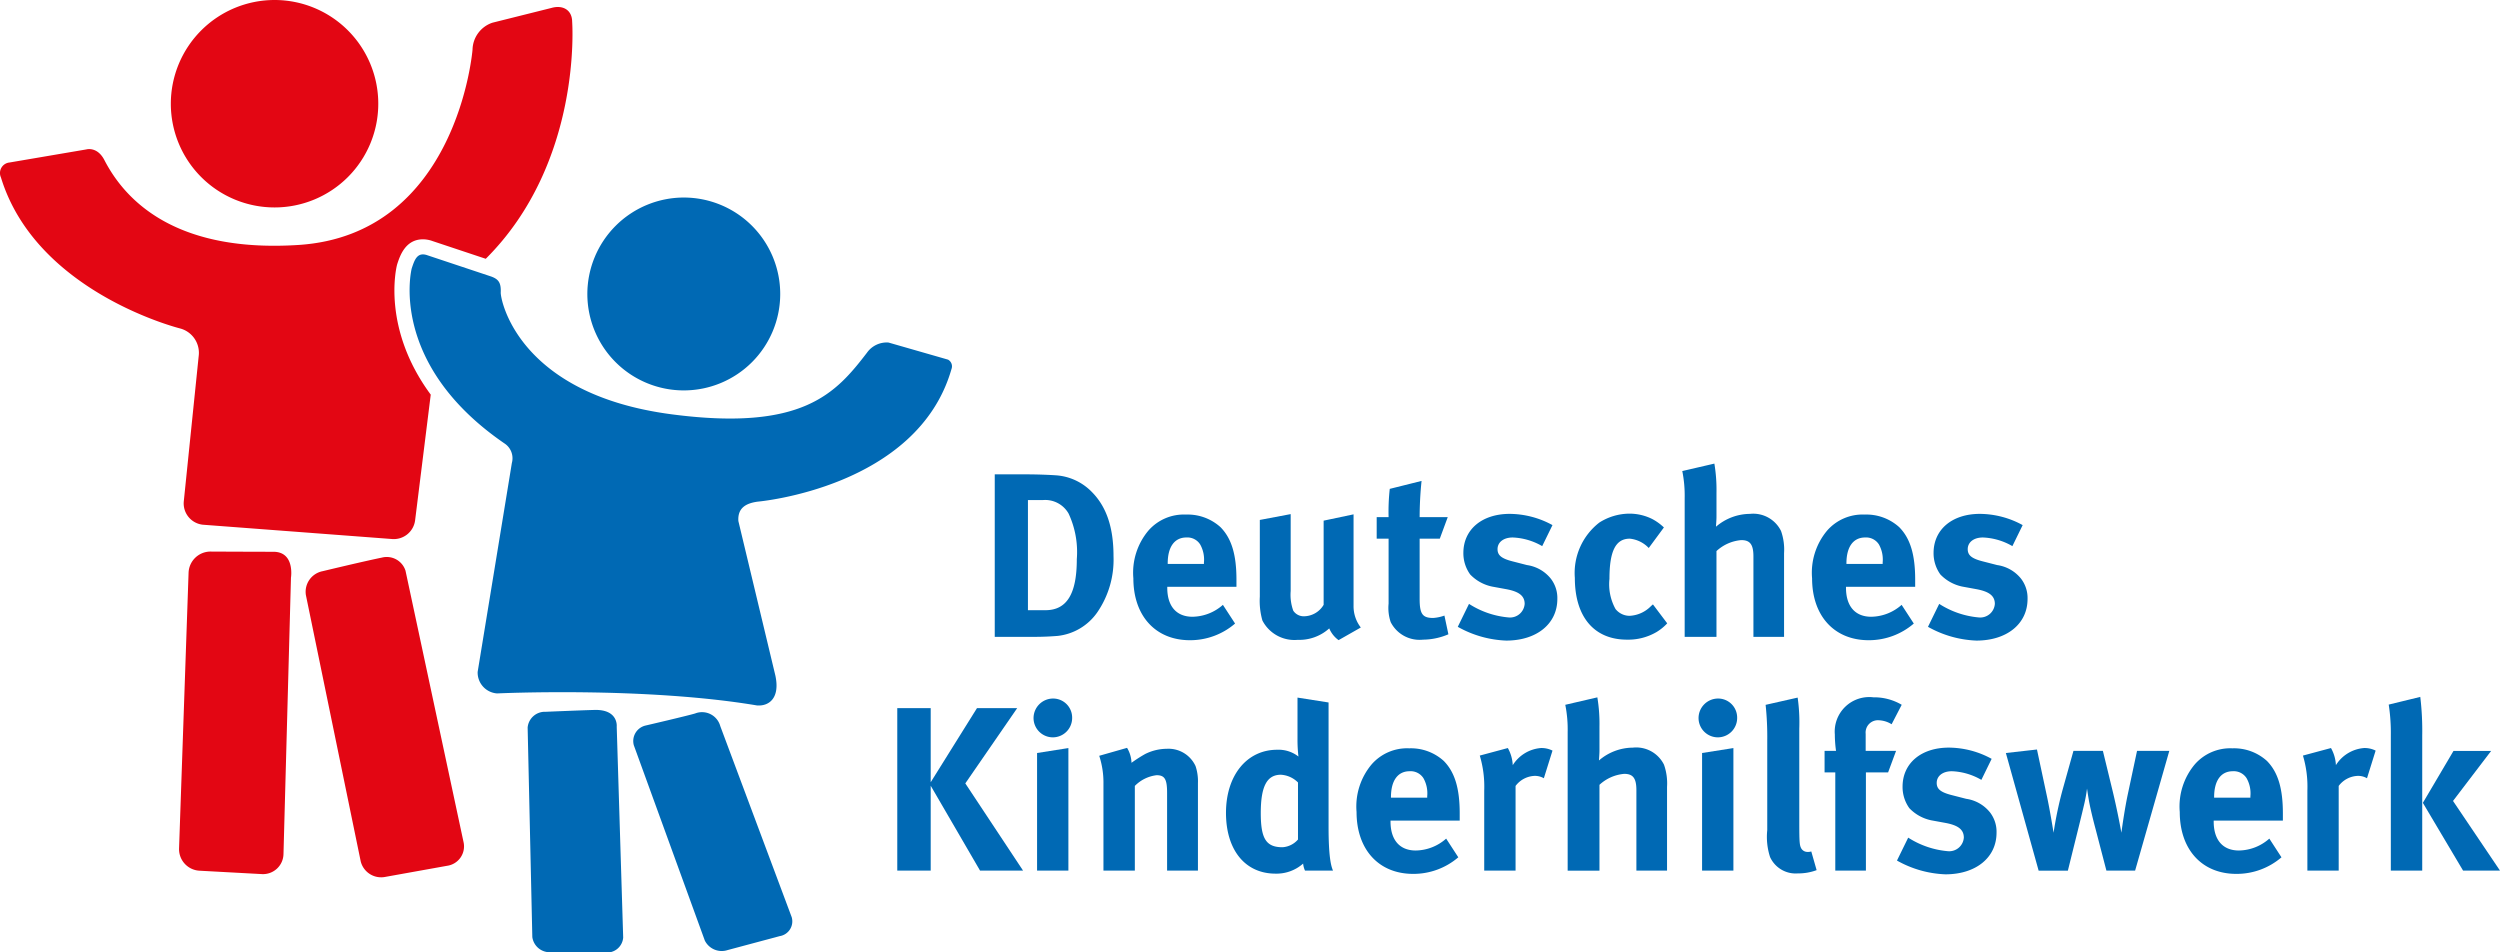
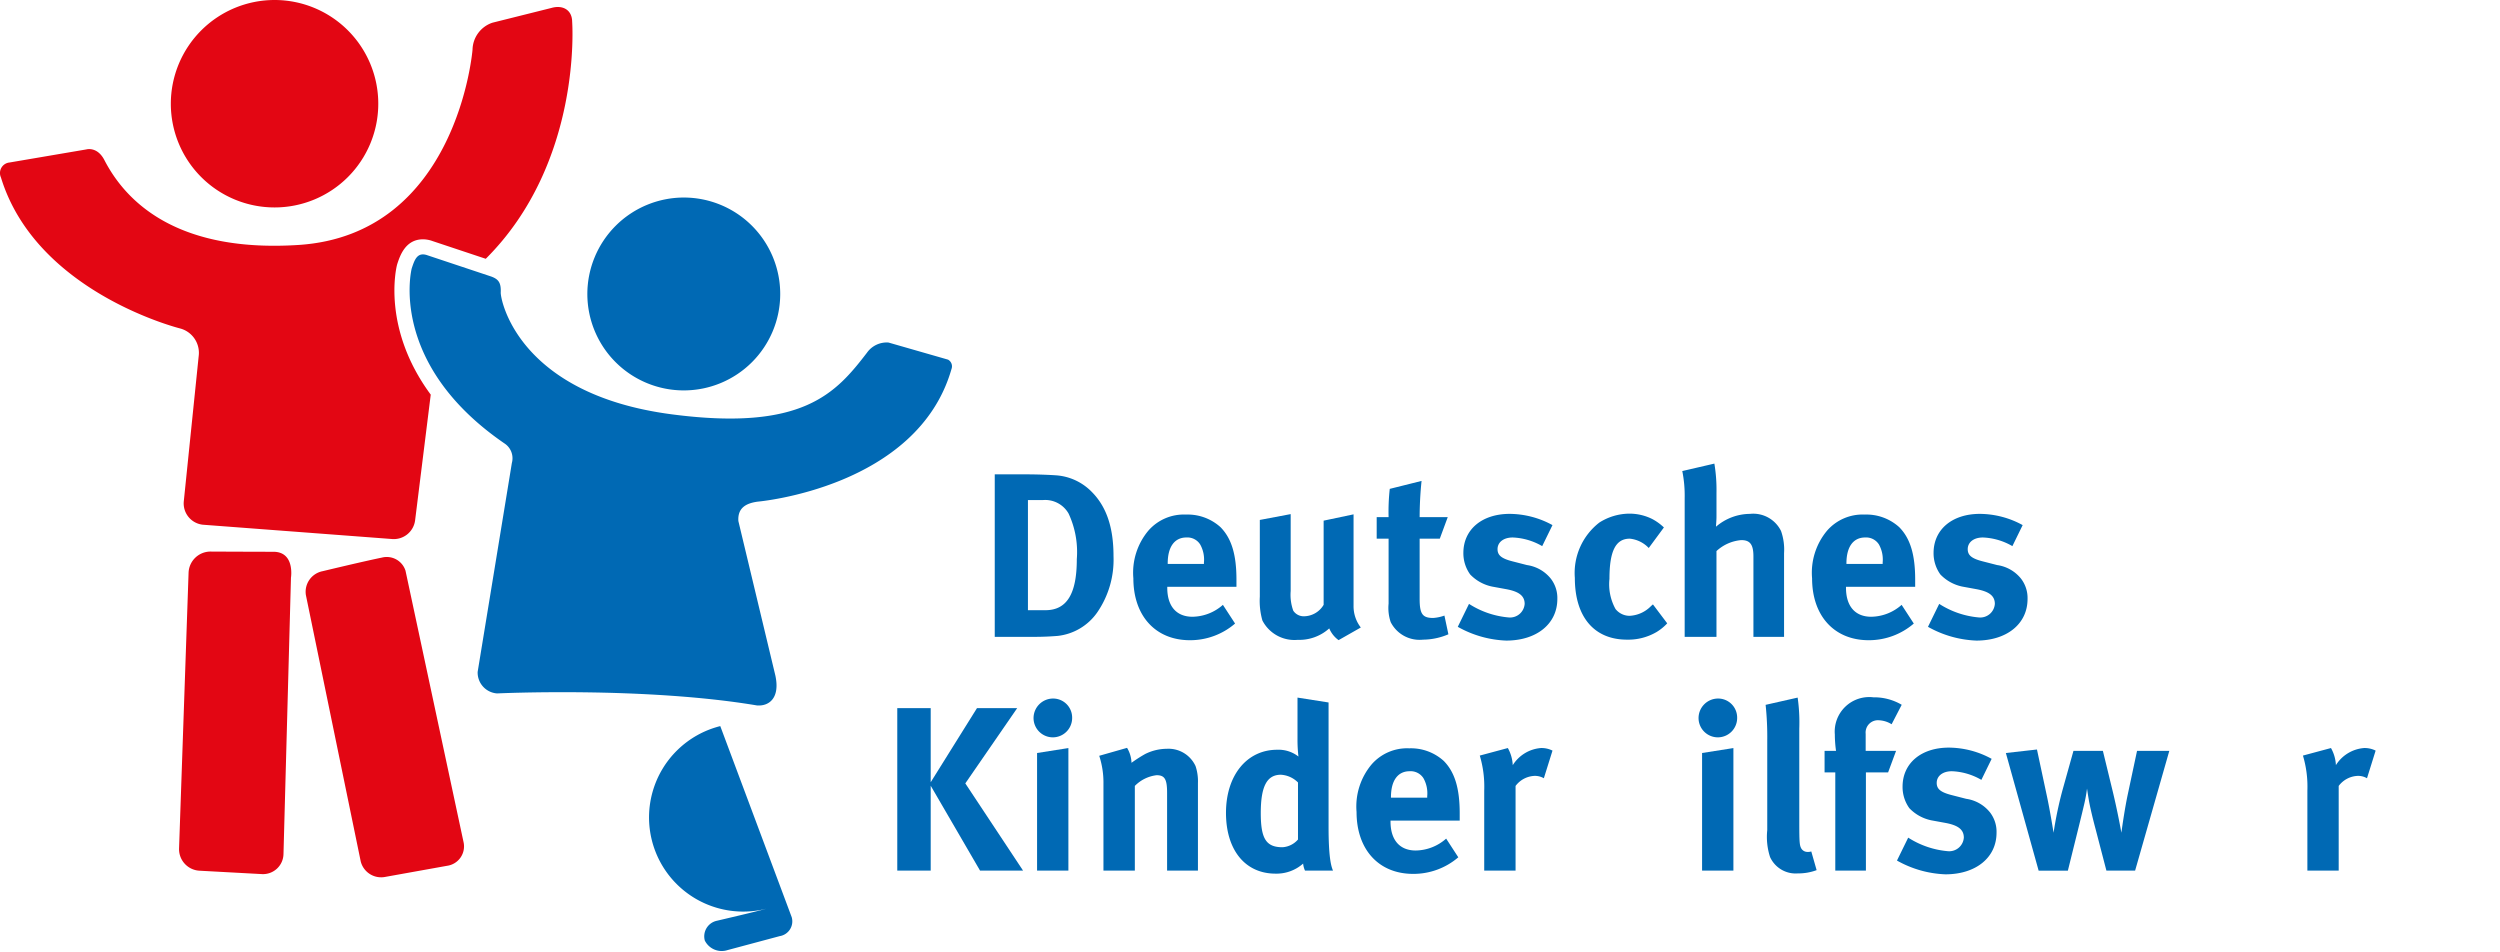
<svg xmlns="http://www.w3.org/2000/svg" width="209.986" height="80" viewBox="0 0 209.986 80">
  <g id="Logo" transform="translate(-140 -88)">
    <g id="Logo-Deutsches-Kinderhilfswerk" transform="translate(-725.473 15.894)">
      <g id="Gruppe_6" data-name="Gruppe 6" transform="translate(879.823 72.106)">
        <g id="Gruppe_5" data-name="Gruppe 5" transform="translate(17.415 17.424) rotate(180)">
          <path id="Pfad_62" data-name="Pfad 62" d="M8.707,17.424a8.712,8.712,0,1,1,8.709-8.709,8.72,8.72,0,0,1-8.709,8.709" transform="translate(0 0)" fill="#e30613" />
        </g>
      </g>
      <g id="Gruppe_8" data-name="Gruppe 8" transform="translate(891.135 118.896)">
        <g id="Gruppe_7" data-name="Gruppe 7" transform="translate(0 0)">
          <path id="Pfad_63" data-name="Pfad 63" d="M-1.777-29.846,3.11-6.993a1.647,1.647,0,0,1-1.4,1.915l-5.172.929A1.768,1.768,0,0,1-5.541-5.441l-4.608-22.381a1.765,1.765,0,0,1,1.4-2s3.4-.819,4.981-1.142a1.653,1.653,0,0,1,1.993,1.118" transform="translate(10.179 31.01)" fill="#e30613" />
        </g>
      </g>
      <g id="Gruppe_10" data-name="Gruppe 10" transform="translate(880.512 118.434)">
        <g id="Gruppe_9" data-name="Gruppe 9" transform="translate(0)">
          <path id="Pfad_64" data-name="Pfad 64" d="M-1.988-28.07-2.617-4.832A1.721,1.721,0,0,1-4.436-3.155L-9.681-3.44a1.814,1.814,0,0,1-1.707-1.866l.8-23.174a1.845,1.845,0,0,1,1.833-1.766s3.477.018,5.291.018,1.478,2.158,1.478,2.158" transform="translate(11.389 30.246)" fill="#e30613" />
        </g>
      </g>
      <g id="Gruppe_12" data-name="Gruppe 12" transform="translate(899.877 93.477)">
        <g id="Gruppe_11" data-name="Gruppe 11" transform="translate(0 0)">
          <path id="Pfad_65" data-name="Pfad 65" d="M-9.566-26.14l-5.017-1.441a2.031,2.031,0,0,0-1.806.852c-2.612,3.4-5.387,6.633-16.446,5.172-12.885-1.7-14.346-9.641-14.318-10.227.038-.847-.211-1.124-.8-1.342L-53.279-34.9c-.883-.327-1.108.358-1.352,1.1,0,0-2.042,7.933,7.772,14.68a1.489,1.489,0,0,1,.639,1.662C-46.3-16.944-49.092.083-49.092.083a1.758,1.758,0,0,0,1.629,1.809S-35.106,1.31-25.636,2.9c.986.081,1.961-.583,1.553-2.5l-3.109-12.983c-.074-1.1.629-1.5,1.628-1.634,0,0,13.43-1.161,16.275-11.149a.638.638,0,0,0-.277-.768" transform="translate(54.808 34.981)" fill="#0069b4" />
        </g>
      </g>
      <g id="Gruppe_14" data-name="Gruppe 14" transform="translate(865.473 72.694)">
        <g id="Gruppe_13" data-name="Gruppe 13" transform="translate(0 0)">
          <path id="Pfad_66" data-name="Pfad 66" d="M-7.052-6.142l.012-.045.013-.04c.22-.667.679-2.055,2.151-2.055a2.373,2.373,0,0,1,.811.149L.4-6.646c8.141-8.108,7.257-19.915,7.257-19.915-.01-1-.8-1.423-1.737-1.156L.965-26.477A2.445,2.445,0,0,0-.711-24.213S-1.952-8.668-15.341-7.807c-9.7.621-14.265-3.2-16.294-7.134-.6-1.157-1.506-.893-1.506-.893l-6.46,1.1a.889.889,0,0,0-.721,1.256C-37.353-3.78-25.243-.787-25.243-.787A2.119,2.119,0,0,1-23.7,1.405l-1.265,12.331a1.8,1.8,0,0,0,1.591,1.953l15.864,1.2a1.806,1.806,0,0,0,1.976-1.57L-4.221,4.765C-8.335-.808-7.123-5.868-7.052-6.142" transform="translate(40.401 27.795)" fill="#e30613" />
        </g>
      </g>
      <g id="Gruppe_16" data-name="Gruppe 16" transform="translate(909.792 131.737)">
        <g id="Gruppe_15" data-name="Gruppe 15" transform="translate(0 0)">
-           <path id="Pfad_67" data-name="Pfad 67" d="M-1.582-21.526-1.039-3.82a1.361,1.361,0,0,1-1.5,1.253L-7.1-2.589A1.474,1.474,0,0,1-8.671-3.86l-.393-17.6a1.451,1.451,0,0,1,1.511-1.321s2.907-.124,4.145-.157c1.989-.031,1.826,1.41,1.826,1.41" transform="translate(9.064 22.937)" fill="#0069b4" />
-         </g>
+           </g>
      </g>
      <g id="Gruppe_18" data-name="Gruppe 18" transform="translate(918.643 131.945)">
        <g id="Gruppe_17" data-name="Gruppe 17" transform="translate(0 0)">
-           <path id="Pfad_68" data-name="Pfad 68" d="M-1.55-21.453l6,16.05A1.256,1.256,0,0,1,3.439-3.811l-4.37,1.17a1.585,1.585,0,0,1-1.918-.8L-8.812-19.845a1.338,1.338,0,0,1,1-1.658s3.49-.812,4.152-1.012A1.589,1.589,0,0,1-1.55-21.453" transform="translate(8.879 22.602)" fill="#0069b4" />
+           <path id="Pfad_68" data-name="Pfad 68" d="M-1.55-21.453l6,16.05A1.256,1.256,0,0,1,3.439-3.811l-4.37,1.17a1.585,1.585,0,0,1-1.918-.8a1.338,1.338,0,0,1,1-1.658s3.49-.812,4.152-1.012A1.589,1.589,0,0,1-1.55-21.453" transform="translate(8.879 22.602)" fill="#0069b4" />
        </g>
      </g>
      <g id="Gruppe_20" data-name="Gruppe 20" transform="translate(914.806 88.696)">
        <g id="Gruppe_19" data-name="Gruppe 19" transform="translate(16.195 16.202) rotate(180)">
          <path id="Pfad_69" data-name="Pfad 69" d="M8.094,16.2a8.1,8.1,0,1,1,8.1-8.1,8.112,8.112,0,0,1-8.1,8.1" transform="translate(0)" fill="#0069b4" />
        </g>
      </g>
      <g id="Gruppe_22" data-name="Gruppe 22" transform="translate(949.026 111.95)">
        <g id="Gruppe_21" data-name="Gruppe 21" transform="translate(0 0)">
          <path id="Pfad_70" data-name="Pfad 70" d="M-1.819,9.132a4.673,4.673,0,0,1-3.318,1.963c-.512.041-1.159.079-1.965.079H-10.42V-2.474h2.749c.786,0,1.828.04,2.377.079A4.633,4.633,0,0,1-2.309-1.041C-1.053.2-.444,1.944-.444,4.4A7.8,7.8,0,0,1-1.819,9.132M-4.214.825A2.258,2.258,0,0,0-6.375-.315H-7.632v9.25h1.473c1.808,0,2.632-1.393,2.632-4.281A7.653,7.653,0,0,0-4.214.825" transform="translate(10.42 2.474)" fill="#0069b4" />
        </g>
      </g>
      <g id="Gruppe_24" data-name="Gruppe 24" transform="translate(960.667 115.327)">
        <g id="Gruppe_23" data-name="Gruppe 23" transform="translate(0 0)">
          <path id="Pfad_71" data-name="Pfad 71" d="M-.6.645V.724c0,1.55.766,2.435,2.121,2.435a3.935,3.935,0,0,0,2.552-1l1.022,1.57a5.773,5.773,0,0,1-3.79,1.4c-2.887,0-4.753-2.042-4.753-5.2A5.5,5.5,0,0,1-2.192-4.069,3.952,3.952,0,0,1,.969-5.424,4.106,4.106,0,0,1,3.875-4.362c.923.941,1.336,2.3,1.336,4.4V.645ZM2.48-1.4A2.589,2.589,0,0,0,2.166-2.91,1.271,1.271,0,0,0,1.009-3.5c-1,0-1.572.786-1.572,2.179v.041H2.48Z" transform="translate(3.45 5.424)" fill="#0069b4" />
        </g>
      </g>
      <g id="Gruppe_26" data-name="Gruppe 26" transform="translate(971.289 115.288)">
        <g id="Gruppe_25" data-name="Gruppe 25" transform="translate(0 0)">
          <path id="Pfad_72" data-name="Pfad 72" d="M-1.4,10.586A2.308,2.308,0,0,1-2.185,9.6a3.757,3.757,0,0,1-2.651.962A3.028,3.028,0,0,1-7.8,8.935a6.013,6.013,0,0,1-.216-2V.49L-5.424,0V6.462a3.94,3.94,0,0,0,.216,1.649,1.054,1.054,0,0,0,.921.471,1.947,1.947,0,0,0,1.631-.962V.55L-.143.02V7.7A2.92,2.92,0,0,0,.466,9.524Z" transform="translate(8.018)" fill="#0069b4" />
        </g>
      </g>
      <g id="Gruppe_28" data-name="Gruppe 28" transform="translate(981.105 112.501)">
        <g id="Gruppe_27" data-name="Gruppe 27" transform="translate(0 0)">
          <path id="Pfad_73" data-name="Pfad 73" d="M-.822,13.333A2.718,2.718,0,0,1-3.531,11.86a3.692,3.692,0,0,1-.177-1.552V4.849h-1V3.043h1A17.539,17.539,0,0,1-3.61.667L-.939,0A30.226,30.226,0,0,0-1.1,3.043H1.26L.593,4.849H-1.1V9.9c0,1.276.236,1.61,1.139,1.61a3.454,3.454,0,0,0,.943-.2l.333,1.572a5.527,5.527,0,0,1-2.141.451" transform="translate(4.71)" fill="#0069b4" />
        </g>
      </g>
      <g id="Gruppe_30" data-name="Gruppe 30" transform="translate(987.918 115.269)">
        <g id="Gruppe_29" data-name="Gruppe 29" transform="translate(0 0)">
          <path id="Pfad_74" data-name="Pfad 74" d="M-.86,10.643A8.959,8.959,0,0,1-4.926,9.486l.943-1.927A7.333,7.333,0,0,0-.645,8.7,1.232,1.232,0,0,0,.692,7.56C.692,6.874.2,6.519-.86,6.323l-1.179-.216a3.54,3.54,0,0,1-1.846-1.02,3.051,3.051,0,0,1-.571-1.808C-4.455,1.316-2.9,0-.566,0A7.547,7.547,0,0,1,3.028.943L2.165,2.709A5.324,5.324,0,0,0-.31,1.983c-.766,0-1.276.393-1.276.982,0,.512.333.786,1.256,1.022L.887,4.3a3.138,3.138,0,0,1,2,1.139,2.664,2.664,0,0,1,.55,1.709c0,2.082-1.728,3.495-4.3,3.495" transform="translate(4.926)" fill="#0069b4" />
        </g>
      </g>
      <g id="Gruppe_32" data-name="Gruppe 32" transform="translate(997.751 115.249)">
        <g id="Gruppe_31" data-name="Gruppe 31" transform="translate(0 0)">
          <path id="Pfad_75" data-name="Pfad 75" d="M-1.445,9.2A4.7,4.7,0,0,1-3.9,9.824c-2.769,0-4.38-1.923-4.38-5.184A5.353,5.353,0,0,1-6.218-.014,4.764,4.764,0,0,1-3.723-.76,4.293,4.293,0,0,1-1.78-.309,4.4,4.4,0,0,1-.8.4L-2.073,2.126a2.541,2.541,0,0,0-1.591-.784c-1.179,0-1.709,1.02-1.709,3.378a4.3,4.3,0,0,0,.51,2.532,1.515,1.515,0,0,0,1.179.57A2.689,2.689,0,0,0-1.878,7l.157-.137,1.2,1.591a4.163,4.163,0,0,1-.923.746" transform="translate(8.28 0.76)" fill="#0069b4" />
        </g>
      </g>
      <g id="Gruppe_34" data-name="Gruppe 34" transform="translate(1006.78 111.046)">
        <g id="Gruppe_33" data-name="Gruppe 33" transform="translate(0)">
          <path id="Pfad_76" data-name="Pfad 76" d="M-1.263,14.551V7.8c0-1-.276-1.374-1.022-1.374a3.492,3.492,0,0,0-2.082.921v7.208H-7.038V2.925a10.559,10.559,0,0,0-.2-2.3L-4.543,0a13.45,13.45,0,0,1,.177,2.455v2c0,.315-.04.728-.04.844A4.41,4.41,0,0,1-1.558,4.223,2.6,2.6,0,0,1,1.054,5.656a4.684,4.684,0,0,1,.256,1.866v7.03Z" transform="translate(7.234)" fill="#0069b4" />
        </g>
      </g>
      <g id="Gruppe_36" data-name="Gruppe 36" transform="translate(1017.676 115.327)">
        <g id="Gruppe_35" data-name="Gruppe 35" transform="translate(0 0)">
          <path id="Pfad_77" data-name="Pfad 77" d="M-.6.645V.724c0,1.55.768,2.435,2.121,2.435a3.931,3.931,0,0,0,2.552-1l1.022,1.57a5.773,5.773,0,0,1-3.79,1.4c-2.887,0-4.753-2.042-4.753-5.2A5.5,5.5,0,0,1-2.192-4.069,3.954,3.954,0,0,1,.969-5.424,4.106,4.106,0,0,1,3.875-4.362c.925.941,1.336,2.3,1.336,4.4V.645ZM2.48-1.4A2.6,2.6,0,0,0,2.168-2.91,1.275,1.275,0,0,0,1.009-3.5c-1,0-1.572.786-1.572,2.179v.041H2.48Z" transform="translate(3.45 5.424)" fill="#0069b4" />
        </g>
      </g>
      <g id="Gruppe_38" data-name="Gruppe 38" transform="translate(1027.413 115.269)">
        <g id="Gruppe_37" data-name="Gruppe 37" transform="translate(0 0)">
          <path id="Pfad_78" data-name="Pfad 78" d="M-.859,10.643A8.953,8.953,0,0,1-4.924,9.486l.943-1.927A7.326,7.326,0,0,0-.643,8.7,1.231,1.231,0,0,0,.692,7.56c0-.685-.492-1.04-1.552-1.237l-1.179-.216a3.54,3.54,0,0,1-1.846-1.02,3.05,3.05,0,0,1-.57-1.808C-4.453,1.316-2.9,0-.566,0A7.541,7.541,0,0,1,3.028.943L2.165,2.709A5.324,5.324,0,0,0-.31,1.983c-.766,0-1.276.393-1.276.982,0,.512.333.786,1.256,1.022L.889,4.3a3.133,3.133,0,0,1,2,1.139,2.664,2.664,0,0,1,.55,1.709c0,2.082-1.727,3.495-4.3,3.495" transform="translate(4.924)" fill="#0069b4" />
        </g>
      </g>
      <g id="Gruppe_40" data-name="Gruppe 40" transform="translate(940.839 131.583)">
        <g id="Gruppe_39" data-name="Gruppe 39" transform="translate(0)">
          <path id="Pfad_79" data-name="Pfad 79" d="M-1.47,13.648-5.614,6.519v7.129H-8.422V0h2.808V6.226L-1.726,0H1.652L-2.707,6.323l4.85,7.325Z" transform="translate(8.422)" fill="#0069b4" />
        </g>
      </g>
      <g id="Gruppe_42" data-name="Gruppe 42" transform="translate(952.285 130.779)">
        <g id="Gruppe_41" data-name="Gruppe 41" transform="translate(0 0)">
          <path id="Pfad_80" data-name="Pfad 80" d="M-.341-10.3a1.623,1.623,0,0,1-1.611-1.629A1.644,1.644,0,0,1-.3-13.56a1.6,1.6,0,0,1,1.59,1.629A1.625,1.625,0,0,1-.341-10.3M-1.656.892V-8.985L.975-9.4V.892Z" transform="translate(1.952 13.56)" fill="#0069b4" />
        </g>
      </g>
      <g id="Gruppe_44" data-name="Gruppe 44" transform="translate(957.802 134.921)">
        <g id="Gruppe_43" data-name="Gruppe 43" transform="translate(0 0)">
          <path id="Pfad_81" data-name="Pfad 81" d="M-1.2,10.31V3.771c0-1.139-.2-1.473-.883-1.473a3.066,3.066,0,0,0-1.826.9V10.31H-6.545V3.024A7.251,7.251,0,0,0-6.9.667L-4.562,0a2.574,2.574,0,0,1,.373,1.256A11.562,11.562,0,0,1-3.03.512,4.13,4.13,0,0,1-1.224.079,2.5,2.5,0,0,1,1.191,1.532a4.034,4.034,0,0,1,.2,1.435V10.31Z" transform="translate(6.9)" fill="#0069b4" />
        </g>
      </g>
      <g id="Gruppe_46" data-name="Gruppe 46" transform="translate(968.446 130.7)">
        <g id="Gruppe_45" data-name="Gruppe 45" transform="translate(0 0)">
          <path id="Pfad_82" data-name="Pfad 82" d="M-1.4,14.221a1.784,1.784,0,0,1-.157-.589,3.374,3.374,0,0,1-2.318.845c-2.552,0-4.162-1.983-4.162-5.106,0-3.142,1.747-5.3,4.3-5.3a2.706,2.706,0,0,1,1.786.57,12.091,12.091,0,0,1-.079-1.491V-.31L.579.1V10.55c0,2.475.2,3.28.373,3.672Zm-.589-7.4A2.192,2.192,0,0,0-3.426,6.17c-1.179,0-1.689.982-1.689,3.221,0,2.159.451,2.868,1.826,2.868a1.877,1.877,0,0,0,1.3-.649Z" transform="translate(8.04 0.31)" fill="#0069b4" />
        </g>
      </g>
      <g id="Gruppe_48" data-name="Gruppe 48" transform="translate(979.419 134.961)">
        <g id="Gruppe_47" data-name="Gruppe 47" transform="translate(0 0)">
          <path id="Pfad_83" data-name="Pfad 83" d="M-.6.645V.724c0,1.55.768,2.435,2.121,2.435a3.931,3.931,0,0,0,2.552-1L5.093,3.729A5.78,5.78,0,0,1,1.3,5.122c-2.887,0-4.753-2.042-4.753-5.2A5.5,5.5,0,0,1-2.192-4.069,3.954,3.954,0,0,1,.969-5.424,4.106,4.106,0,0,1,3.875-4.362c.925.941,1.336,2.3,1.336,4.4V.645ZM2.482-1.4A2.6,2.6,0,0,0,2.168-2.91,1.275,1.275,0,0,0,1.009-3.5c-1,0-1.572.786-1.572,2.179v.041H2.482Z" transform="translate(3.45 5.424)" fill="#0069b4" />
        </g>
      </g>
      <g id="Gruppe_50" data-name="Gruppe 50" transform="translate(989.766 134.941)">
        <g id="Gruppe_49" data-name="Gruppe 49" transform="translate(0 0)">
          <path id="Pfad_84" data-name="Pfad 84" d="M-1.138-6.862a1.493,1.493,0,0,0-.766-.2,2.1,2.1,0,0,0-1.61.845V.894H-6.147V-5.82A9.113,9.113,0,0,0-6.52-8.767L-4.163-9.4A3.236,3.236,0,0,1-3.75-7.961,3.084,3.084,0,0,1-1.394-9.4a2.047,2.047,0,0,1,.982.216Z" transform="translate(6.52 9.396)" fill="#0069b4" />
        </g>
      </g>
      <g id="Gruppe_52" data-name="Gruppe 52" transform="translate(996.95 130.68)">
        <g id="Gruppe_51" data-name="Gruppe 51" transform="translate(0)">
-           <path id="Pfad_85" data-name="Pfad 85" d="M-1.263,14.551V7.8c0-1-.276-1.374-1.022-1.374a3.484,3.484,0,0,0-2.08.921v7.208H-7.036V2.925a10.526,10.526,0,0,0-.2-2.3L-4.543,0a13.427,13.427,0,0,1,.178,2.455v2c0,.315-.041.728-.041.844A4.41,4.41,0,0,1-1.558,4.223,2.6,2.6,0,0,1,1.055,5.656a4.714,4.714,0,0,1,.256,1.866v7.03Z" transform="translate(7.234)" fill="#0069b4" />
-         </g>
+           </g>
      </g>
      <g id="Gruppe_54" data-name="Gruppe 54" transform="translate(1008.142 130.779)">
        <g id="Gruppe_53" data-name="Gruppe 53" transform="translate(0 0)">
          <path id="Pfad_86" data-name="Pfad 86" d="M-.341-10.3a1.623,1.623,0,0,1-1.611-1.629A1.643,1.643,0,0,1-.3-13.56a1.6,1.6,0,0,1,1.59,1.629A1.625,1.625,0,0,1-.341-10.3M-1.656.892V-8.985L.975-9.4V.892Z" transform="translate(1.952 13.56)" fill="#0069b4" />
        </g>
      </g>
      <g id="Gruppe_56" data-name="Gruppe 56" transform="translate(1013.775 130.7)">
        <g id="Gruppe_55" data-name="Gruppe 55" transform="translate(0 0)">
          <path id="Pfad_87" data-name="Pfad 87" d="M-.573,14.767a2.362,2.362,0,0,1-2.338-1.375,5.471,5.471,0,0,1-.236-2.258v-7.5A25.713,25.713,0,0,0-3.284.609L-.593,0A14.891,14.891,0,0,1-.456,2.612v7.835c0,1.728.021,1.965.177,2.239a.6.6,0,0,0,.53.276.862.862,0,0,0,.3-.04L1,14.493a4.383,4.383,0,0,1-1.57.274" transform="translate(3.284)" fill="#0069b4" />
        </g>
      </g>
      <g id="Gruppe_58" data-name="Gruppe 58" transform="translate(1018.724 130.681)">
        <g id="Gruppe_57" data-name="Gruppe 57" transform="translate(0 0)">
          <path id="Pfad_88" data-name="Pfad 88" d="M-1.191-12.634a2.2,2.2,0,0,0-1.08-.335,1.033,1.033,0,0,0-1.1,1.139V-10.4H-.817l-.669,1.808H-3.351V-.341H-5.923V-8.589h-.9V-10.4h.962a10.163,10.163,0,0,1-.1-1.374,2.9,2.9,0,0,1,3.241-3.122,4.55,4.55,0,0,1,2.376.627Z" transform="translate(6.826 14.892)" fill="#0069b4" />
        </g>
      </g>
      <g id="Gruppe_60" data-name="Gruppe 60" transform="translate(1024.808 134.902)">
        <g id="Gruppe_59" data-name="Gruppe 59" transform="translate(0 0)">
          <path id="Pfad_89" data-name="Pfad 89" d="M-.859,10.643A8.953,8.953,0,0,1-4.924,9.486l.943-1.925A7.344,7.344,0,0,0-.643,8.7,1.231,1.231,0,0,0,.692,7.561C.692,6.874.2,6.519-.859,6.323l-1.179-.216a3.54,3.54,0,0,1-1.846-1.02,3.05,3.05,0,0,1-.57-1.808C-4.453,1.316-2.9,0-.566,0A7.541,7.541,0,0,1,3.028.943L2.165,2.709A5.324,5.324,0,0,0-.31,1.983c-.766,0-1.276.393-1.276.982,0,.512.333.786,1.256,1.022L.889,4.3a3.133,3.133,0,0,1,2,1.139,2.664,2.664,0,0,1,.55,1.709c0,2.082-1.727,3.495-4.3,3.495" transform="translate(4.924)" fill="#0069b4" />
        </g>
      </g>
      <g id="Gruppe_62" data-name="Gruppe 62" transform="translate(1033.955 135.06)">
        <g id="Gruppe_61" data-name="Gruppe 61" transform="translate(0)">
          <path id="Pfad_90" data-name="Pfad 90" d="M-2.3,10.171H-4.712l-.9-3.455c-.216-.806-.452-1.768-.57-2.435-.079-.472-.1-.609-.158-1a12.42,12.42,0,0,1-.234,1.3c-.2.865-.629,2.592-.865,3.536l-.51,2.06h-2.455L-13.156.294-10.544,0l.825,3.868c.254,1.159.57,3.122.57,3.122a31.979,31.979,0,0,1,.726-3.495L-7.48.117h2.473L-4.2,3.436c.452,1.866.746,3.554.746,3.554.059-.431.276-2,.55-3.279L-2.139.117H.571Z" transform="translate(13.156)" fill="#0069b4" />
        </g>
      </g>
      <g id="Gruppe_64" data-name="Gruppe 64" transform="translate(1048.561 134.961)">
        <g id="Gruppe_63" data-name="Gruppe 63" transform="translate(0 0)">
-           <path id="Pfad_91" data-name="Pfad 91" d="M-.6.645V.724c0,1.55.764,2.435,2.121,2.435a3.935,3.935,0,0,0,2.552-1l1.02,1.572A5.774,5.774,0,0,1,1.3,5.122c-2.886,0-4.751-2.042-4.751-5.2A5.5,5.5,0,0,1-2.194-4.069,3.954,3.954,0,0,1,.968-5.424,4.113,4.113,0,0,1,3.875-4.362c.923.941,1.336,2.3,1.336,4.4V.645ZM2.482-1.4A2.588,2.588,0,0,0,2.166-2.91,1.272,1.272,0,0,0,1.009-3.5c-1,0-1.573.786-1.573,2.179v.041H2.482Z" transform="translate(3.45 5.424)" fill="#0069b4" />
-         </g>
+           </g>
      </g>
      <g id="Gruppe_66" data-name="Gruppe 66" transform="translate(1058.907 134.941)">
        <g id="Gruppe_65" data-name="Gruppe 65" transform="translate(0 0)">
          <path id="Pfad_92" data-name="Pfad 92" d="M-1.138-6.862a1.489,1.489,0,0,0-.766-.2,2.1,2.1,0,0,0-1.611.845V.894h-2.63V-5.82a9.113,9.113,0,0,0-.373-2.947L-4.162-9.4a3.236,3.236,0,0,1,.413,1.435A3.081,3.081,0,0,1-1.394-9.4a2.051,2.051,0,0,1,.982.216Z" transform="translate(6.518 9.396)" fill="#0069b4" />
        </g>
      </g>
      <g id="Gruppe_68" data-name="Gruppe 68" transform="translate(1066.112 130.641)">
        <g id="Gruppe_67" data-name="Gruppe 67" transform="translate(0)">
-           <path id="Pfad_93" data-name="Pfad 93" d="M-.037,14.591V3.261A15.666,15.666,0,0,0-.214.647L2.437,0A23.972,23.972,0,0,1,2.6,3.261v11.33Zm6.069,0L2.654,8.9l2.572-4.36H8.387l-3.2,4.2,3.946,5.852Z" transform="translate(0.214)" fill="#0069b4" />
-         </g>
+           </g>
      </g>
    </g>
  </g>
</svg>